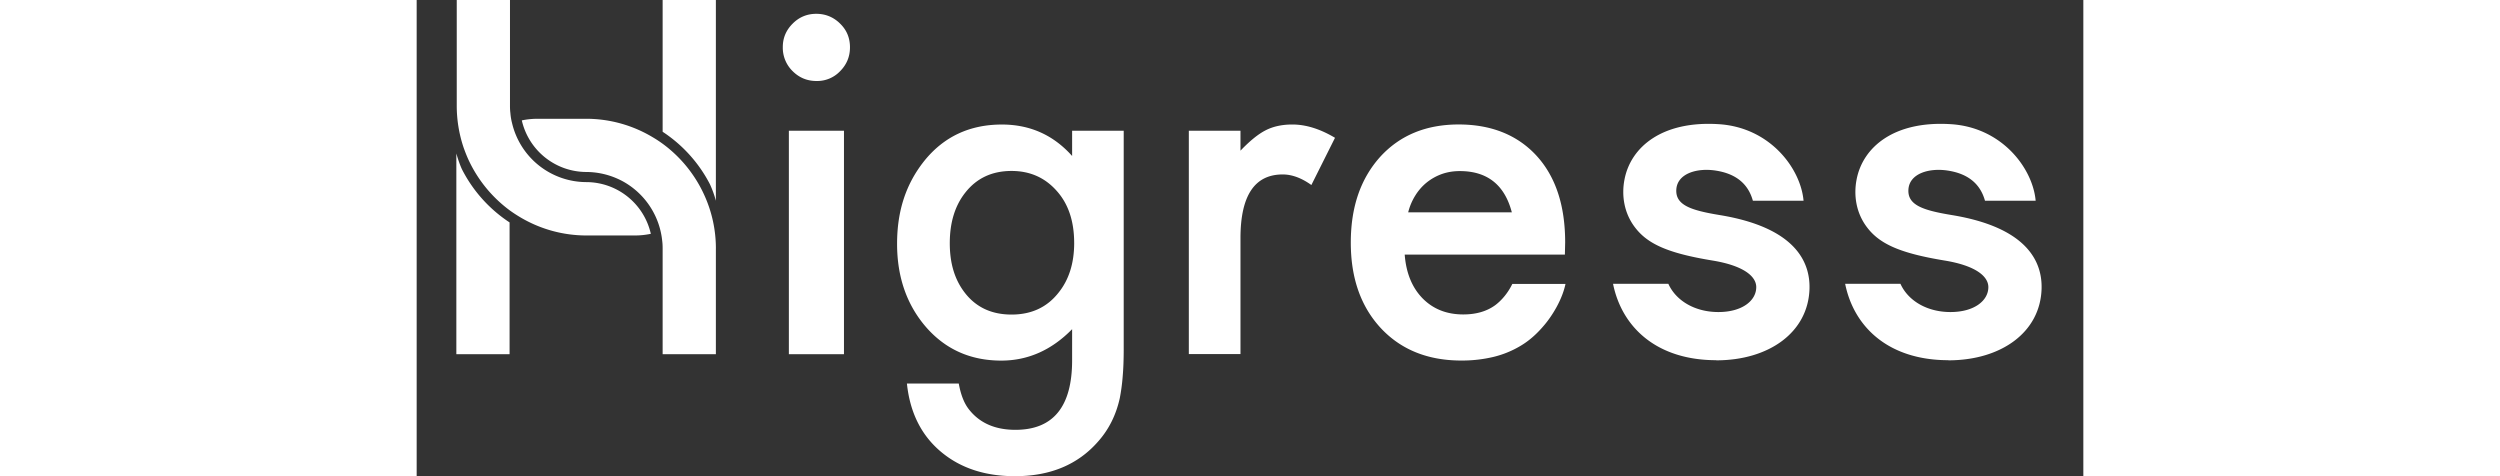
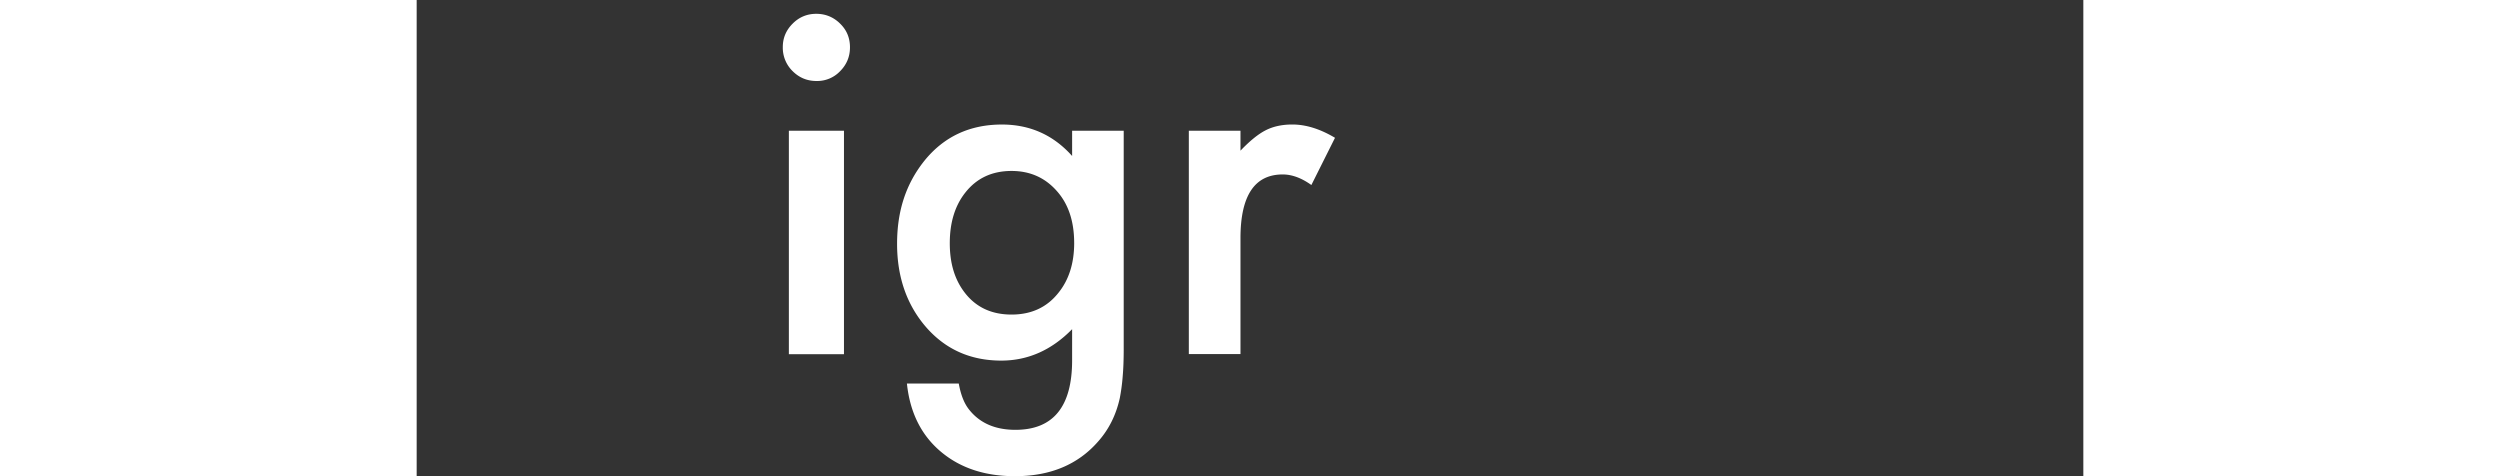
<svg xmlns="http://www.w3.org/2000/svg" fill="white" fill-rule="evenodd" height="1em" style="flex:none;line-height:1" viewBox="0 0 84 24">
  <rect x="0" y="0" width="84" height="24" fill="#333333" stroke="none" />
  <title>Higress</title>
-   <path d="M11.798 11.785a3.883 3.883 0 01-.819.083h-2.42a6.522 6.522 0 01-3.366-.935 6.738 6.738 0 01-.51-.336 6.64 6.64 0 01-2.1-2.607 8.042 8.042 0 01-.227-.58 6.619 6.619 0 01-.336-2.084V0h2.683v5.326c0 .127.004.247.02.367.014.176.04.342.084.509a3.857 3.857 0 003.735 2.976h.02a3.342 3.342 0 013.24 2.607h-.004z" />
-   <path d="M4.683 11.206v6.645H2V7.734c.087.323.226.69.3.832a7.005 7.005 0 002.383 2.644v-.004z" />
-   <path d="M15.08 12.524v5.327h-2.683v-5.327c0-.126-.004-.25-.02-.37a3.871 3.871 0 00-1.918-2.976 3.889 3.889 0 00-1.9-.51h-.02a3.346 3.346 0 01-3.24-2.6c.263-.056.536-.082.819-.082h2.42c1.225 0 2.38.342 3.366.935.176.103.346.216.51.336a6.578 6.578 0 012.097 2.607 6.487 6.487 0 01.57 2.66z" />
  <path d="M35.635 17.585c0 .533-.017.999-.053 1.405a9.743 9.743 0 01-.143 1.069c-.187.849-.546 1.574-1.086 2.184C33.335 23.414 31.936 24 30.155 24c-1.505 0-2.74-.406-3.712-1.215-1.002-.832-1.581-1.984-1.734-3.455h2.613c.1.556.266.982.496 1.281.54.703 1.325 1.052 2.36 1.052 1.905 0 2.857-1.168 2.857-3.502V16.59c-1.032 1.055-2.224 1.584-3.572 1.584-1.535 0-2.79-.556-3.769-1.664-.985-1.126-1.481-2.534-1.481-4.222s.46-3.036 1.375-4.184c.985-1.219 2.29-1.828 3.908-1.828 1.418 0 2.597.53 3.539 1.585V6.589h2.6v10.996zm-2.497-5.34c0-1.095-.293-1.97-.879-2.623-.592-.67-1.351-1.006-2.277-1.006-.985 0-1.764.366-2.337 1.099-.516.656-.776 1.501-.776 2.543 0 1.042.26 1.865.776 2.52.563.716 1.342 1.076 2.337 1.076s1.781-.363 2.357-1.089c.533-.656.8-1.495.8-2.52zM38.917 6.588h2.603v1.006c.476-.5.903-.842 1.272-1.029.376-.193.826-.29 1.342-.29.686 0 1.401.224 2.15.67l-1.191 2.38c-.493-.353-.976-.533-1.445-.533-1.418 0-2.128 1.072-2.128 3.213v5.84h-2.603V6.587z" />
-   <path d="M18.453 2.37c0-.456.166-.849.496-1.178.33-.333.73-.496 1.192-.496.463 0 .872.166 1.202.496.333.323.496.722.496 1.192s-.167.872-.496 1.202a1.59 1.59 0 01-1.192.496c-.473 0-.872-.167-1.202-.496a1.647 1.647 0 01-.496-1.216zm3.083 4.222V17.85h-2.777V6.588h2.777v.003z" />
-   <path d="M57.867 12.831h-8.07c.07.925.37 1.661.902 2.207.533.54 1.215.81 2.048.81.645 0 1.181-.154 1.608-.464.3-.223.626-.582.865-1.072h2.68c-.173.82-.679 1.605-1.039 2.038-.359.433-.745.789-1.178 1.052-.433.266-.899.46-1.398.583a6.834 6.834 0 01-1.631.186c-1.682 0-3.03-.54-4.046-1.618-1.018-1.089-1.528-2.527-1.528-4.325 0-1.797.493-3.222 1.482-4.324.995-1.089 2.314-1.631 3.955-1.631s2.966.529 3.932 1.584c.955 1.049 1.435 2.5 1.435 4.358l-.014.613-.003.003zm-2.67-2.127c-.363-1.389-1.239-2.081-2.623-2.081-.317 0-.613.047-.89.143-.276.097-.529.236-.758.416-.227.18-.423.4-.583.653a2.942 2.942 0 00-.37.865H55.2l-.003.004zM65.501 18.154c-3 0-4.76-1.655-5.204-3.852h2.787c.38.846 1.328 1.425 2.524 1.425s1.907-.573 1.907-1.255c0-.546-.639-1.085-2.21-1.342-2.248-.37-3.263-.835-3.895-1.661-.563-.73-.693-1.628-.533-2.434.313-1.608 1.87-2.96 4.75-2.776 2.587.163 4.129 2.234 4.272 3.858h-2.554c-.22-.792-.785-1.355-1.884-1.521-.942-.143-1.92.153-1.974.949-.053.795.736 1.055 2.19 1.295 3.806.626 4.558 2.36 4.522 3.709-.06 2.197-2.038 3.612-4.701 3.612l.003-.007zM77.199 18.154c-3 0-4.76-1.655-5.204-3.852h2.787c.38.846 1.328 1.425 2.523 1.425s1.908-.573 1.908-1.255c0-.546-.64-1.085-2.21-1.342-2.248-.37-3.263-.835-3.896-1.661-.562-.73-.692-1.628-.532-2.434.313-1.608 1.87-2.96 4.75-2.776 2.587.163 4.129 2.234 4.272 3.858h-2.554c-.22-.792-.785-1.355-1.884-1.521-.942-.143-1.92.153-1.974.949-.054.795.736 1.055 2.19 1.295 3.806.626 4.558 2.36 4.521 3.709-.06 2.197-2.037 3.612-4.7 3.612l.003-.007z" />
-   <path d="M12.397 6.645V0h2.683v10.117a5.284 5.284 0 00-.3-.832 7.006 7.006 0 00-2.383-2.644v.004z" />
+   <path d="M18.453 2.37c0-.456.166-.849.496-1.178.33-.333.73-.496 1.192-.496.463 0 .872.166 1.202.496.333.323.496.722.496 1.192s-.167.872-.496 1.202a1.59 1.59 0 01-1.192.496c-.473 0-.872-.167-1.202-.496a1.647 1.647 0 01-.496-1.216zm3.083 4.222V17.85h-2.777V6.588h2.777v.003" />
</svg>